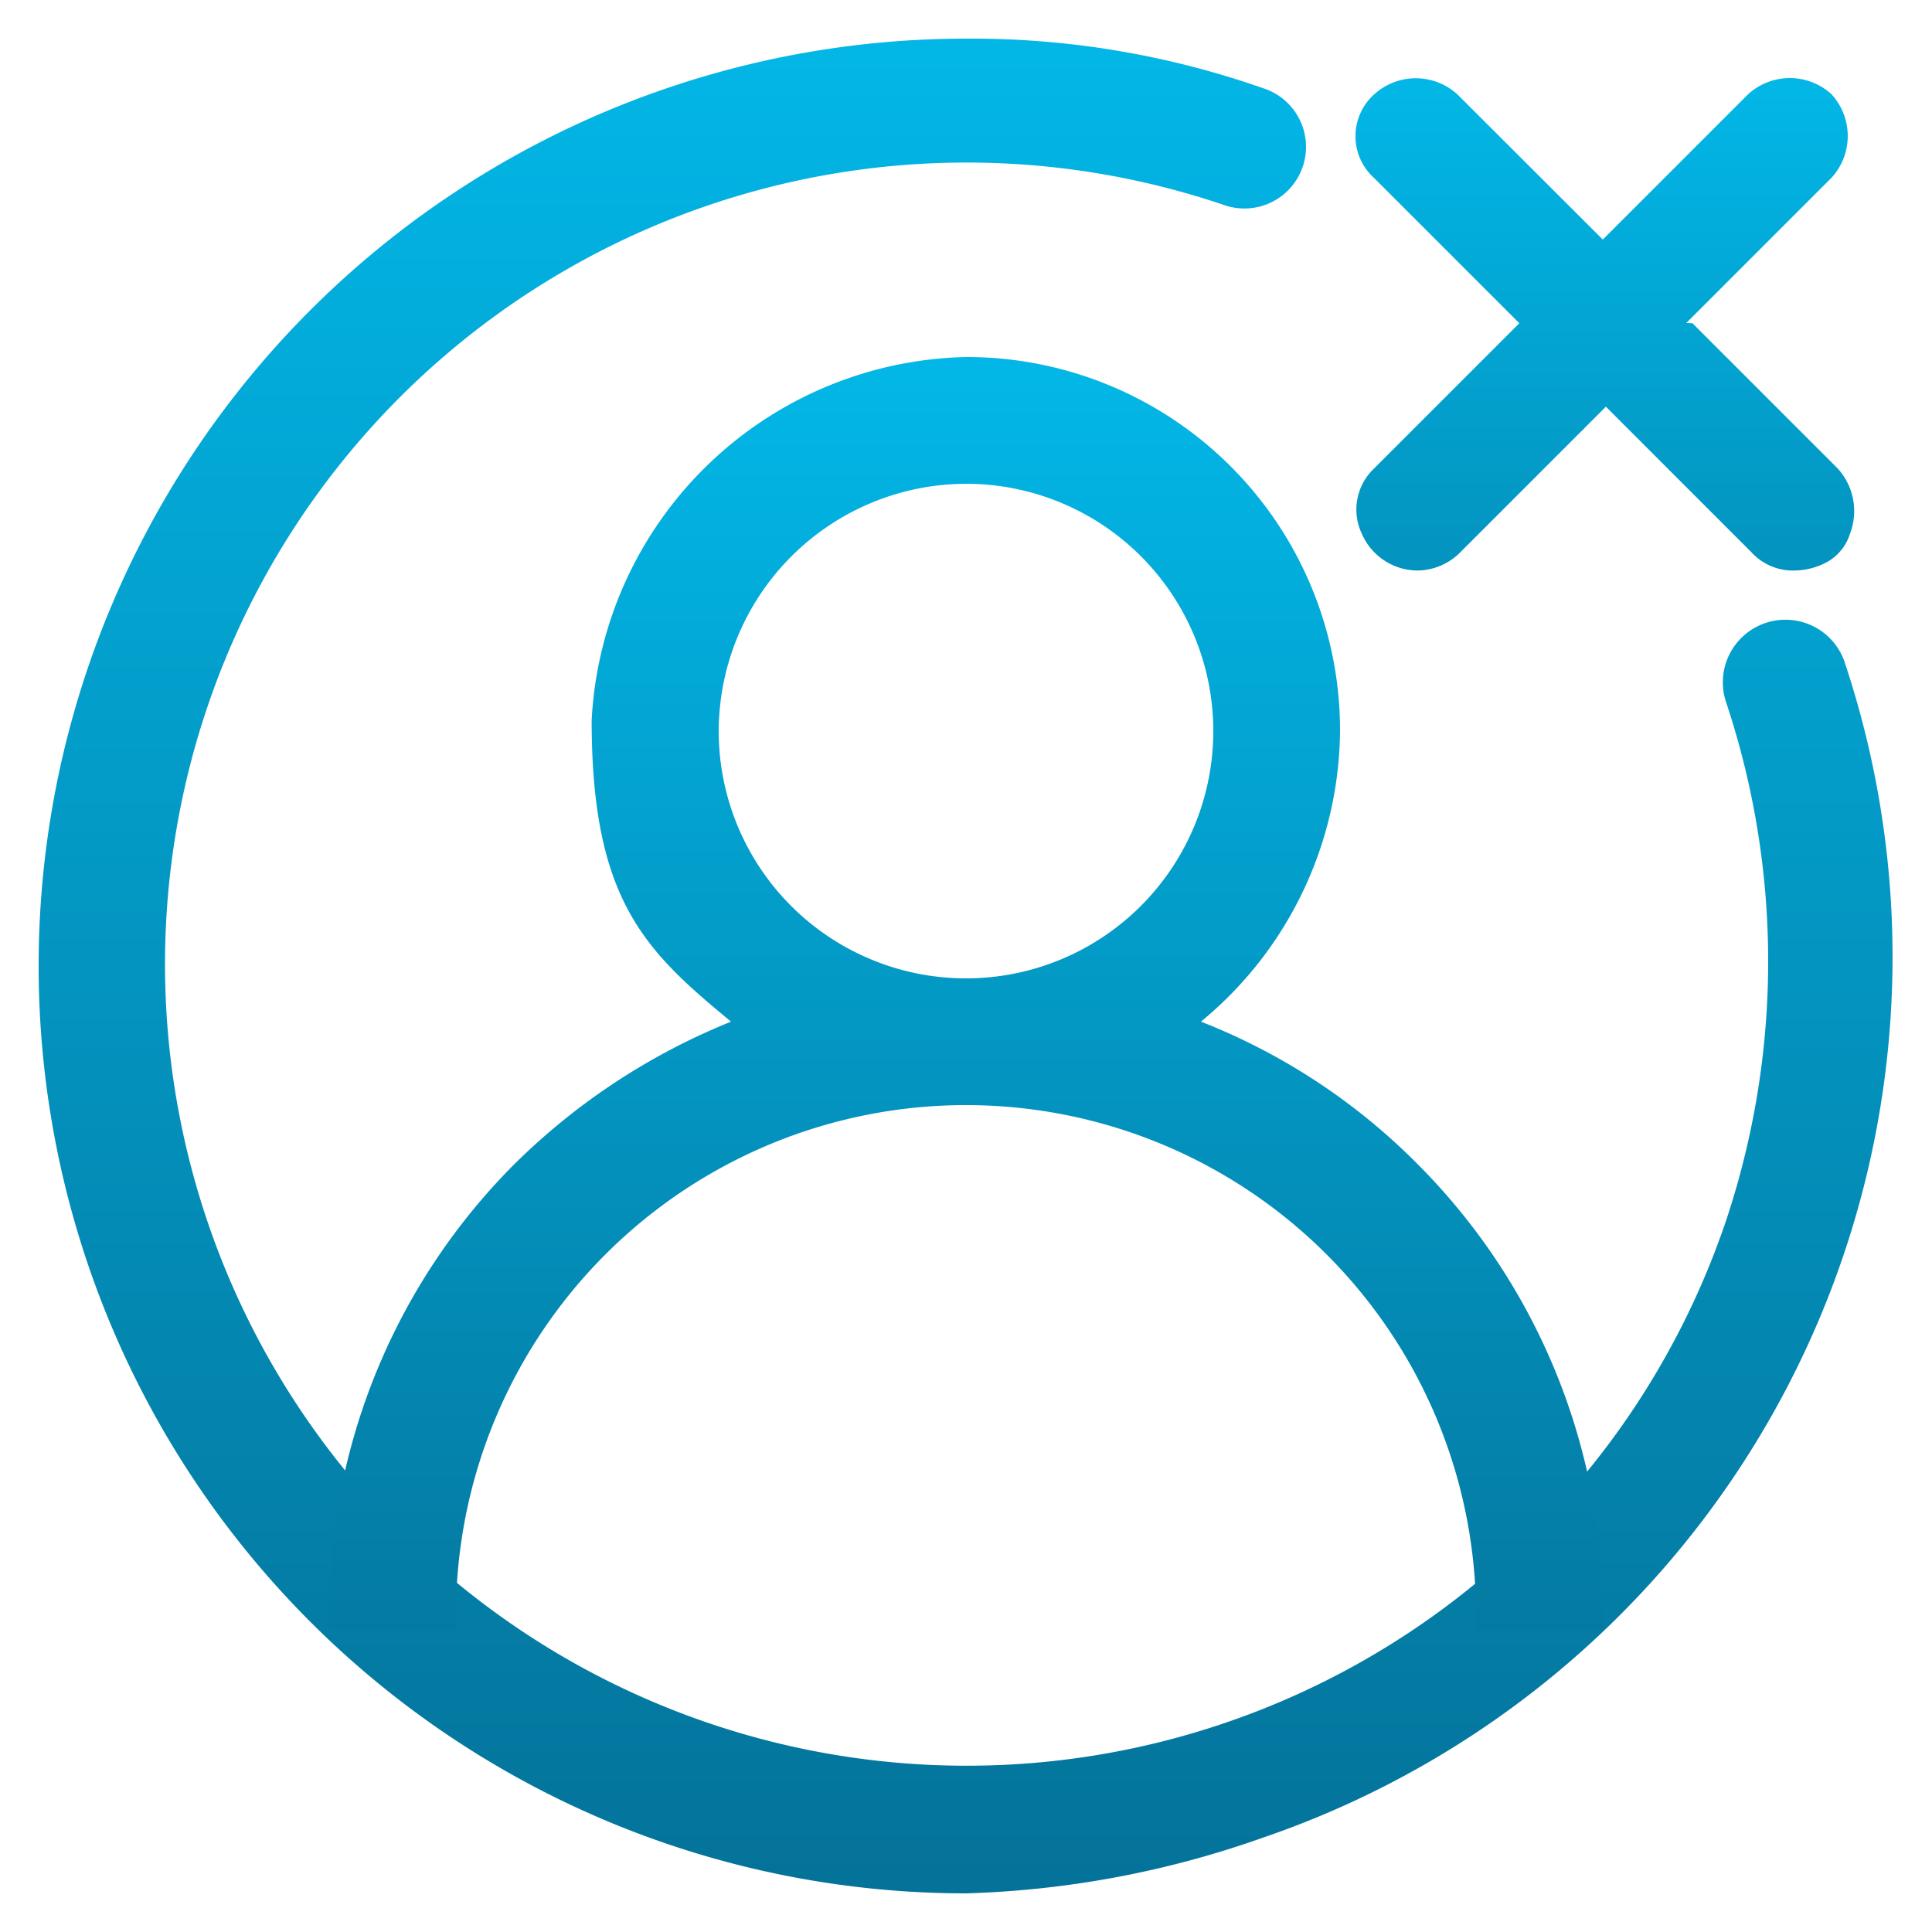
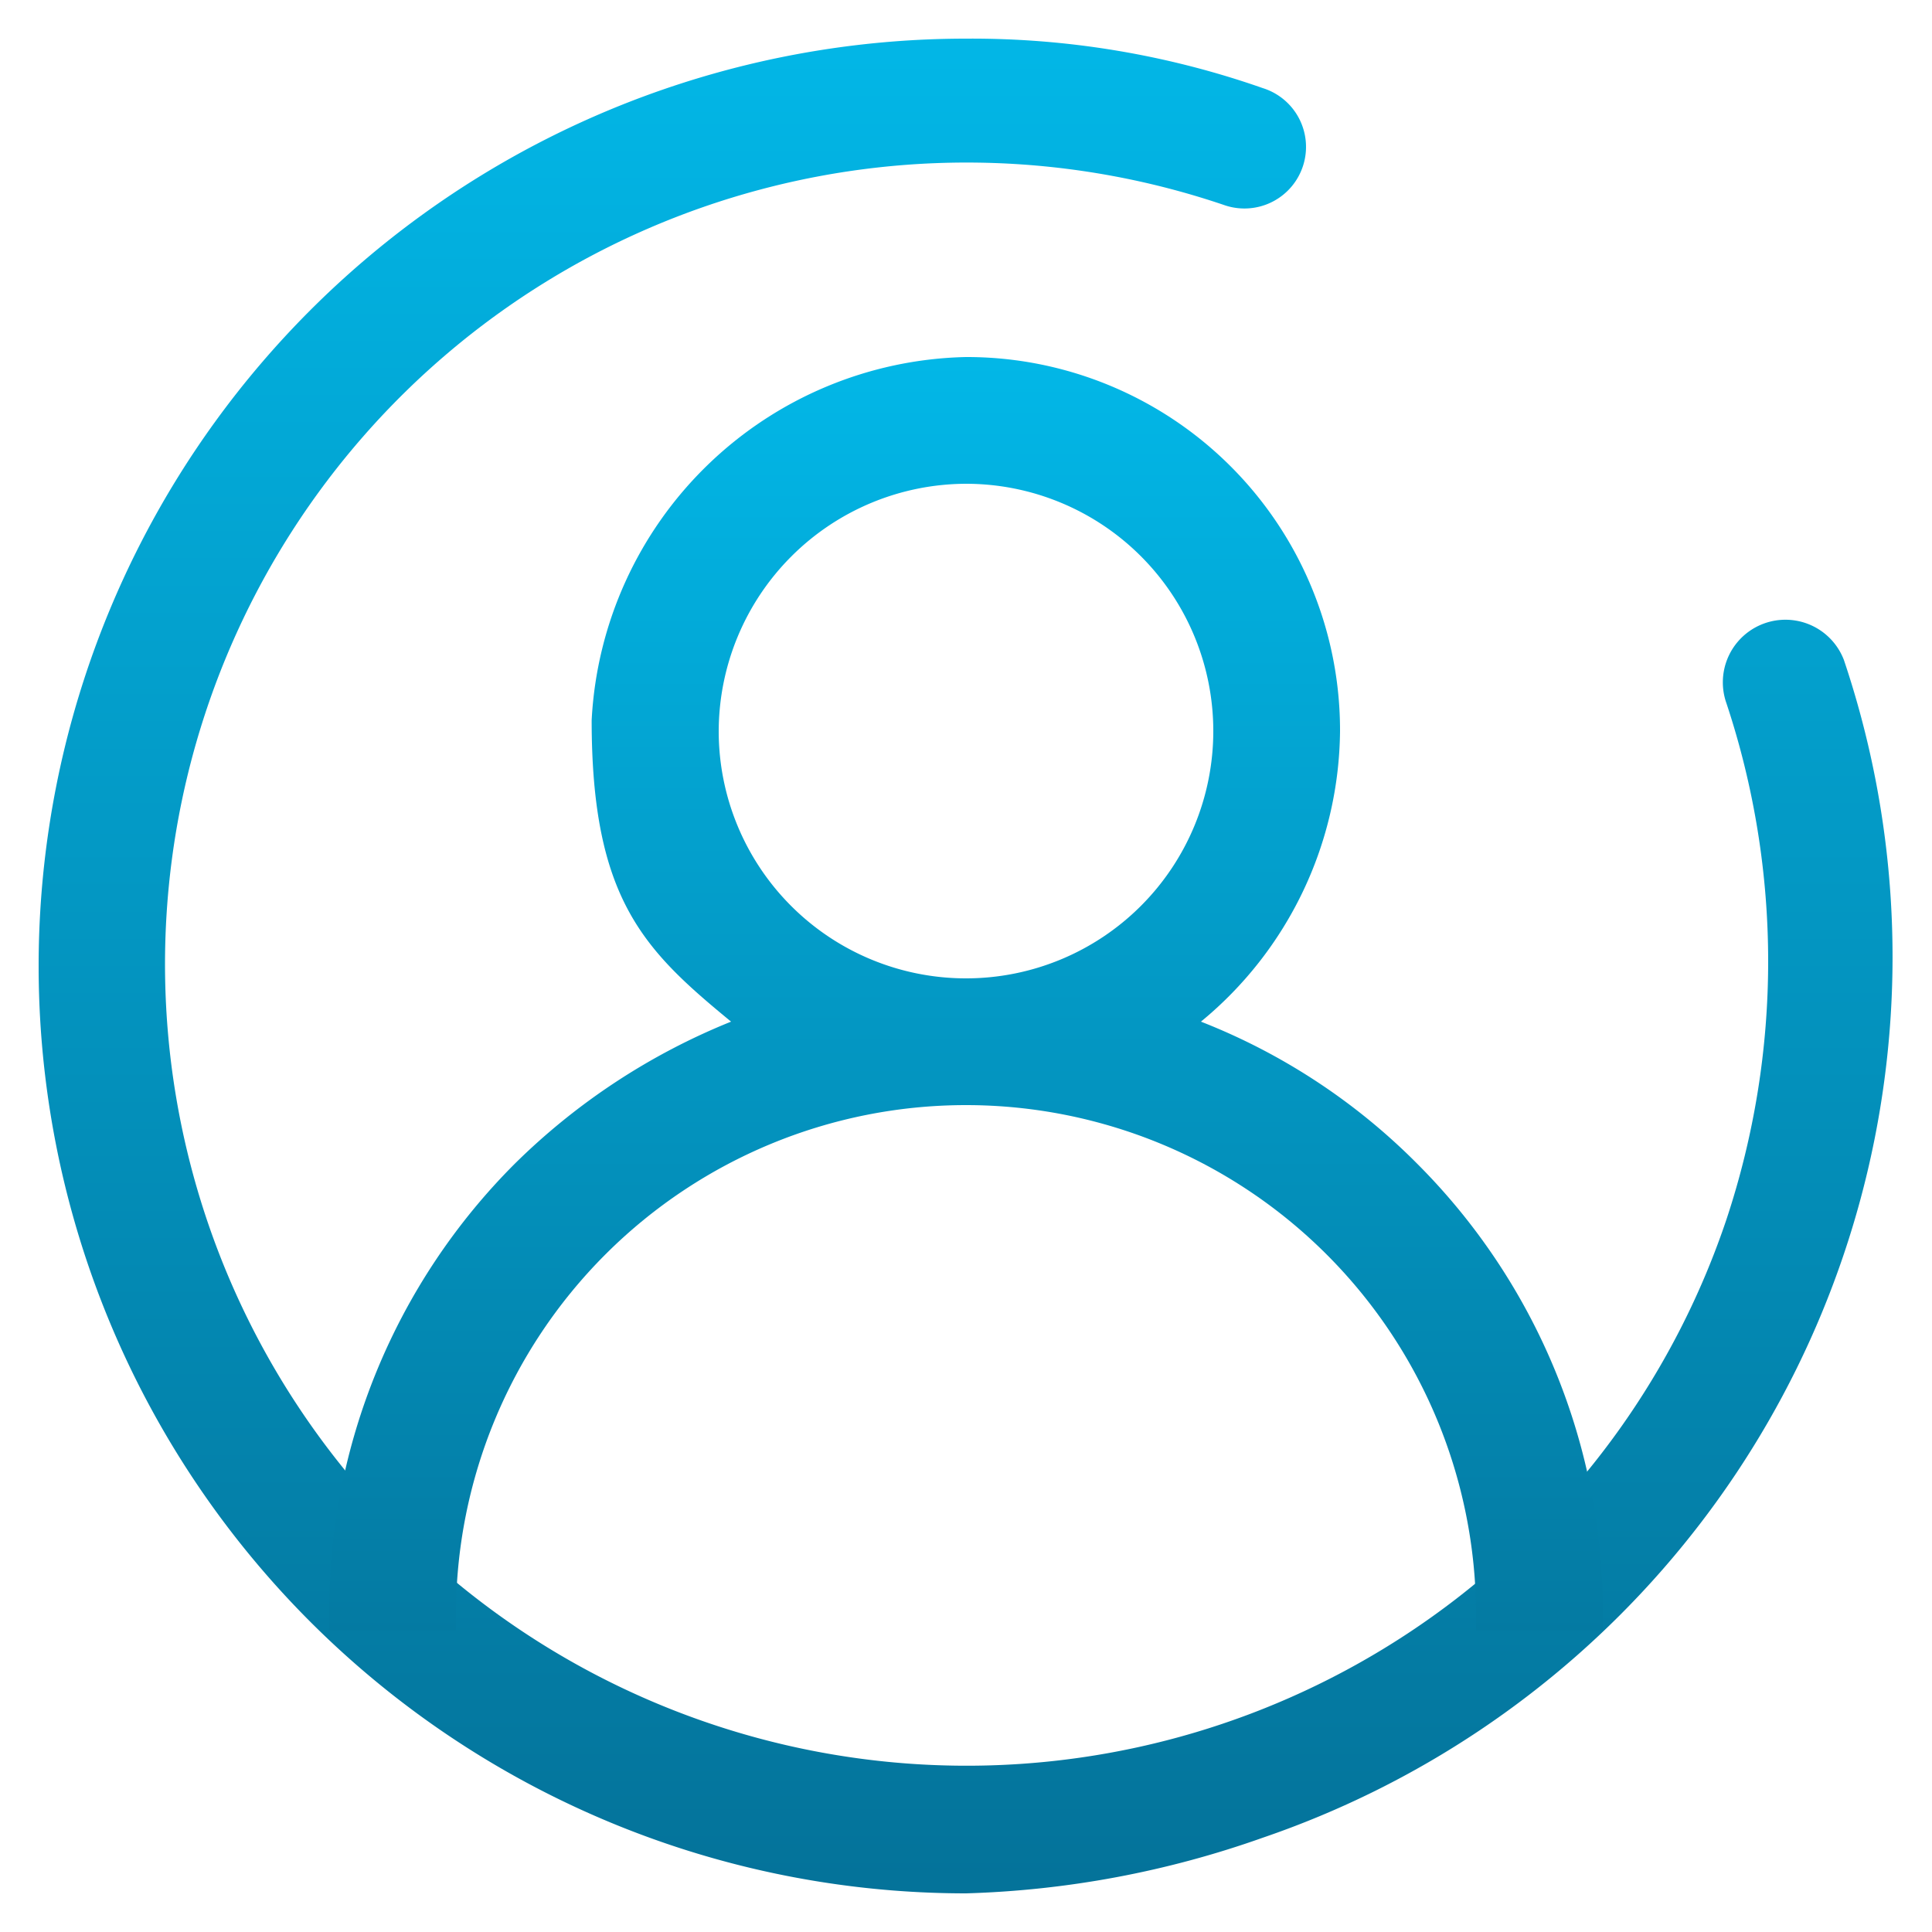
<svg xmlns="http://www.w3.org/2000/svg" xmlns:xlink="http://www.w3.org/1999/xlink" width="50" height="50" viewBox="0 0 50 50">
  <defs>
    <linearGradient id="linear-gradient" x1="0.5" x2="0.5" y2="1" gradientUnits="objectBoundingBox">
      <stop offset="0" stop-color="#02b7e7" />
      <stop offset="1" stop-color="#047299" />
    </linearGradient>
    <linearGradient id="linear-gradient-2" y2="1.137" xlink:href="#linear-gradient" />
    <linearGradient id="linear-gradient-3" y2="1.926" xlink:href="#linear-gradient" />
  </defs>
  <g id="Built-in_No-Show_Verification" data-name="Built-in No-Show Verification" transform="translate(-340 -4040)">
-     <rect id="Прямоугольник_1549" data-name="Прямоугольник 1549" width="50" height="50" transform="translate(340 4040)" fill="#fff" opacity="0" />
    <g id="Search_results_for_User_-_Flaticon-12_2_" data-name="Search results for User - Flaticon-12 (2)" transform="translate(339 4039)">
-       <path id="Контур_1056" data-name="Контур 1056" d="M26,50A24,24,0,0,1,26,2a22.762,22.762,0,0,1,7.68,1.28,1.594,1.594,0,1,1-.96,3.04h0A20.745,20.745,0,1,0,45.68,32.56a21.2,21.2,0,0,0,0-13.36,1.62,1.62,0,0,1,3.04-1.12h0A24.088,24.088,0,0,1,33.68,48.56,25.1,25.1,0,0,1,26,50Z" fill="url(#linear-gradient)" />
+       <path id="Контур_1056" data-name="Контур 1056" d="M26,50A24,24,0,0,1,26,2a22.762,22.762,0,0,1,7.68,1.28,1.594,1.594,0,1,1-.96,3.04h0A20.745,20.745,0,1,0,45.68,32.56a21.2,21.2,0,0,0,0-13.36,1.62,1.62,0,0,1,3.04-1.12A24.088,24.088,0,0,1,33.68,48.56,25.1,25.1,0,0,1,26,50Z" fill="url(#linear-gradient)" />
      <path id="Контур_1057" data-name="Контур 1057" d="M39.56,33.18a16.231,16.231,0,0,0-5.6-3.68,9.846,9.846,0,0,0,3.6-7.52,9.662,9.662,0,0,0-9.68-9.68,9.917,9.917,0,0,0-9.688,9.4c0,4.641,1.368,5.957,3.608,7.8a17.015,17.015,0,0,0-5.6,3.68,16.394,16.394,0,0,0-4.8,11.68v.4h3.28v-.4a13.2,13.2,0,0,1,26.4,0v.4h3.28v-.4A16.394,16.394,0,0,0,39.56,33.18ZM27.88,15.58a6.4,6.4,0,1,1-6.4,6.4,6.419,6.419,0,0,1,6.4-6.4Z" transform="translate(-1.88 -2.06)" fill="url(#linear-gradient-2)" />
-       <path id="Контур_1058" data-name="Контур 1058" d="M53.16,9.615l3.76-3.76a1.6,1.6,0,0,0,0-2.16,1.6,1.6,0,0,0-2.16,0L51,7.455,47.24,3.7a1.6,1.6,0,0,0-2.16,0,1.455,1.455,0,0,0,0,2.16l3.76,3.76-3.76,3.76a1.461,1.461,0,0,0-.32,1.68,1.58,1.58,0,0,0,1.44.96h0a1.579,1.579,0,0,0,1.12-.48l3.76-3.76,3.76,3.76a1.453,1.453,0,0,0,1.12.48h0a1.823,1.823,0,0,0,.88-.24,1.277,1.277,0,0,0,.56-.72,1.635,1.635,0,0,0-.32-1.68l-3.76-3.76Z" transform="translate(-8.52 -0.255)" fill="url(#linear-gradient-3)" />
    </g>
  </g>
</svg>